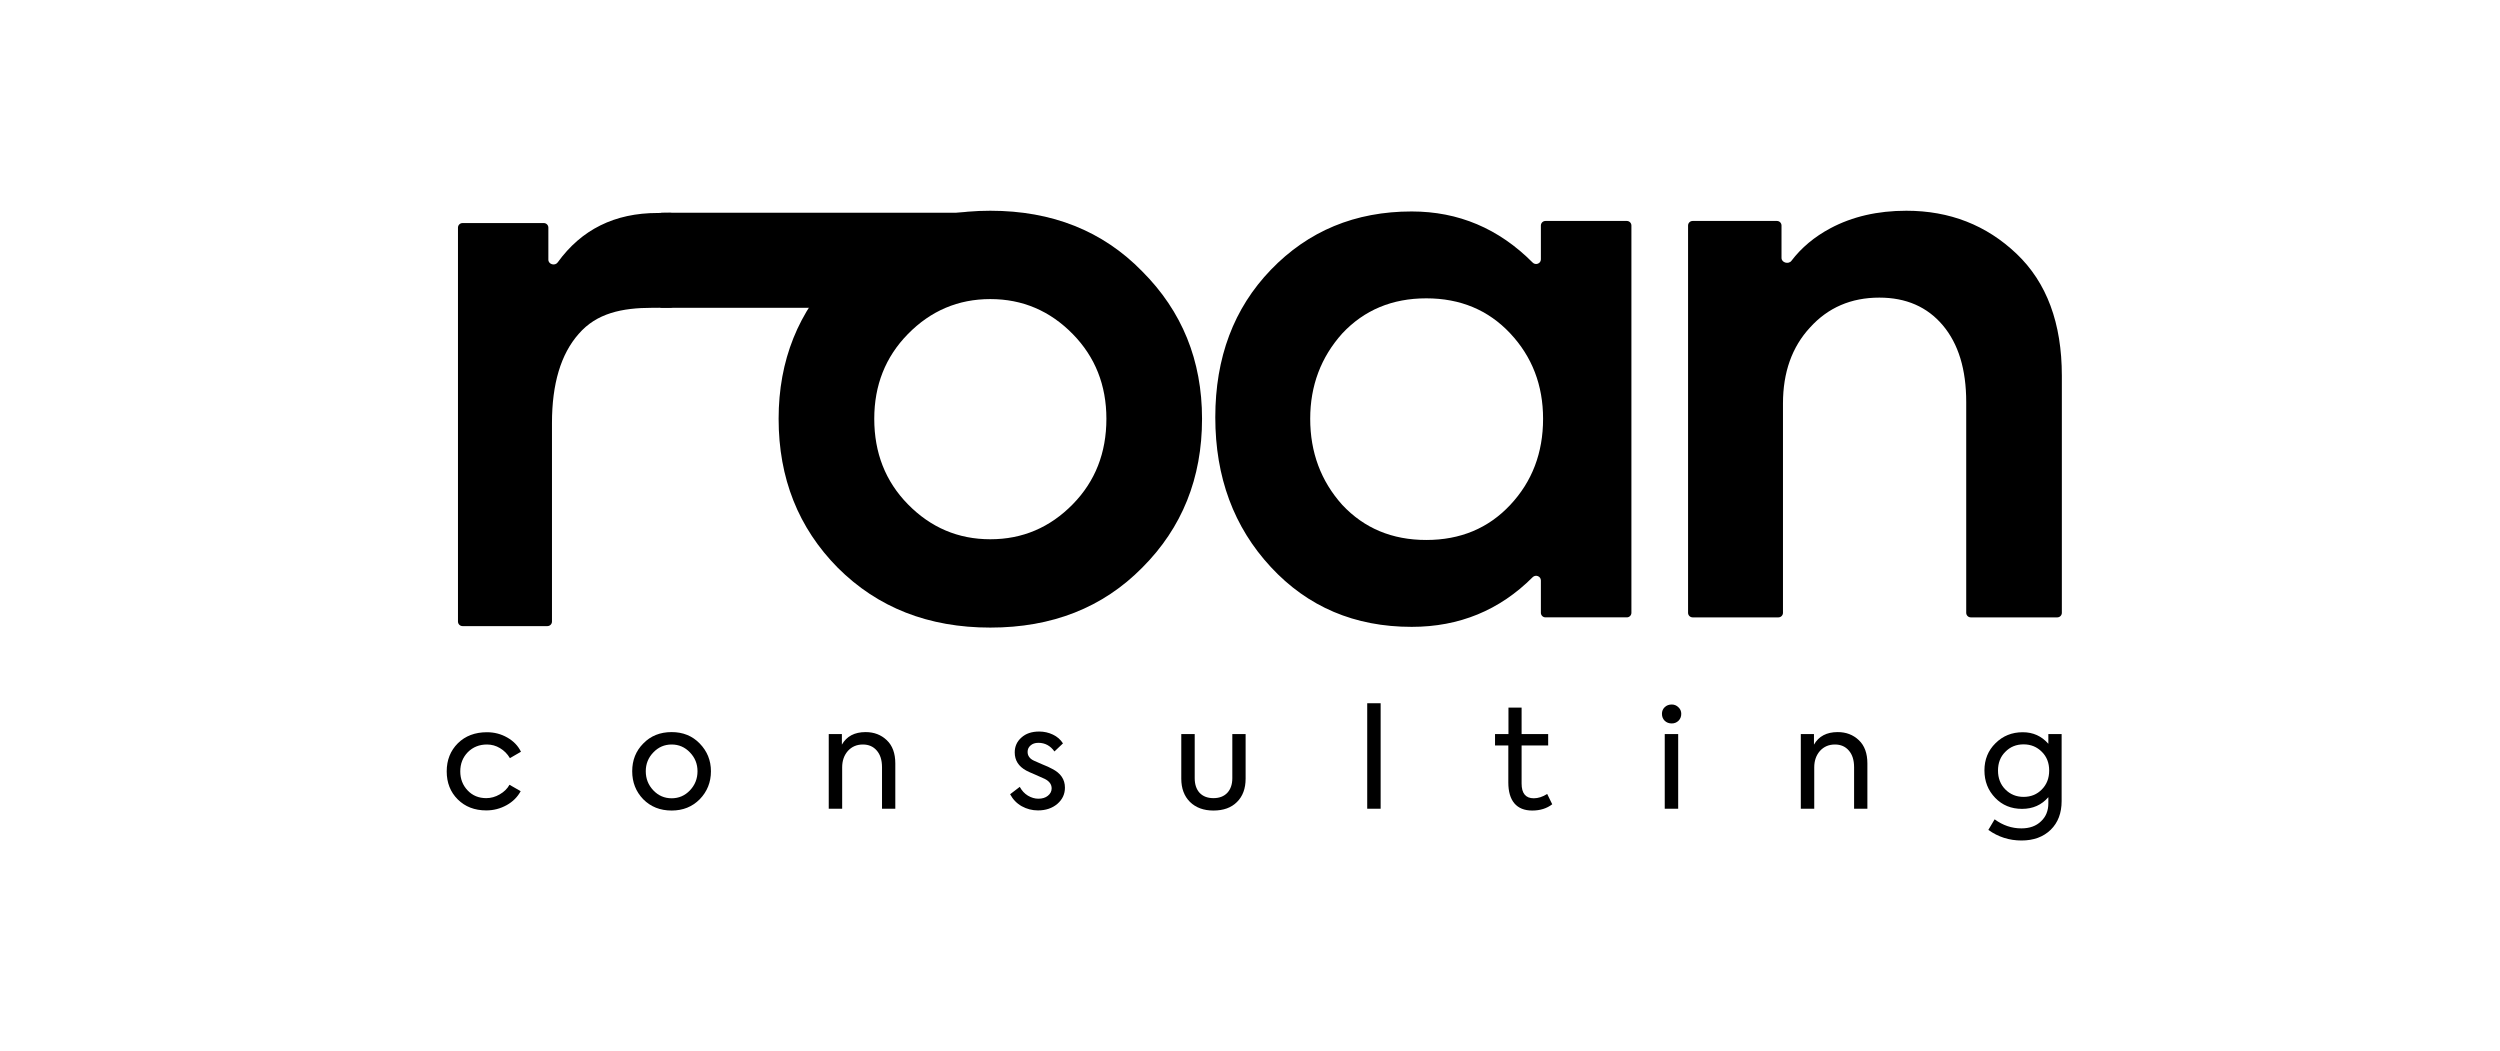
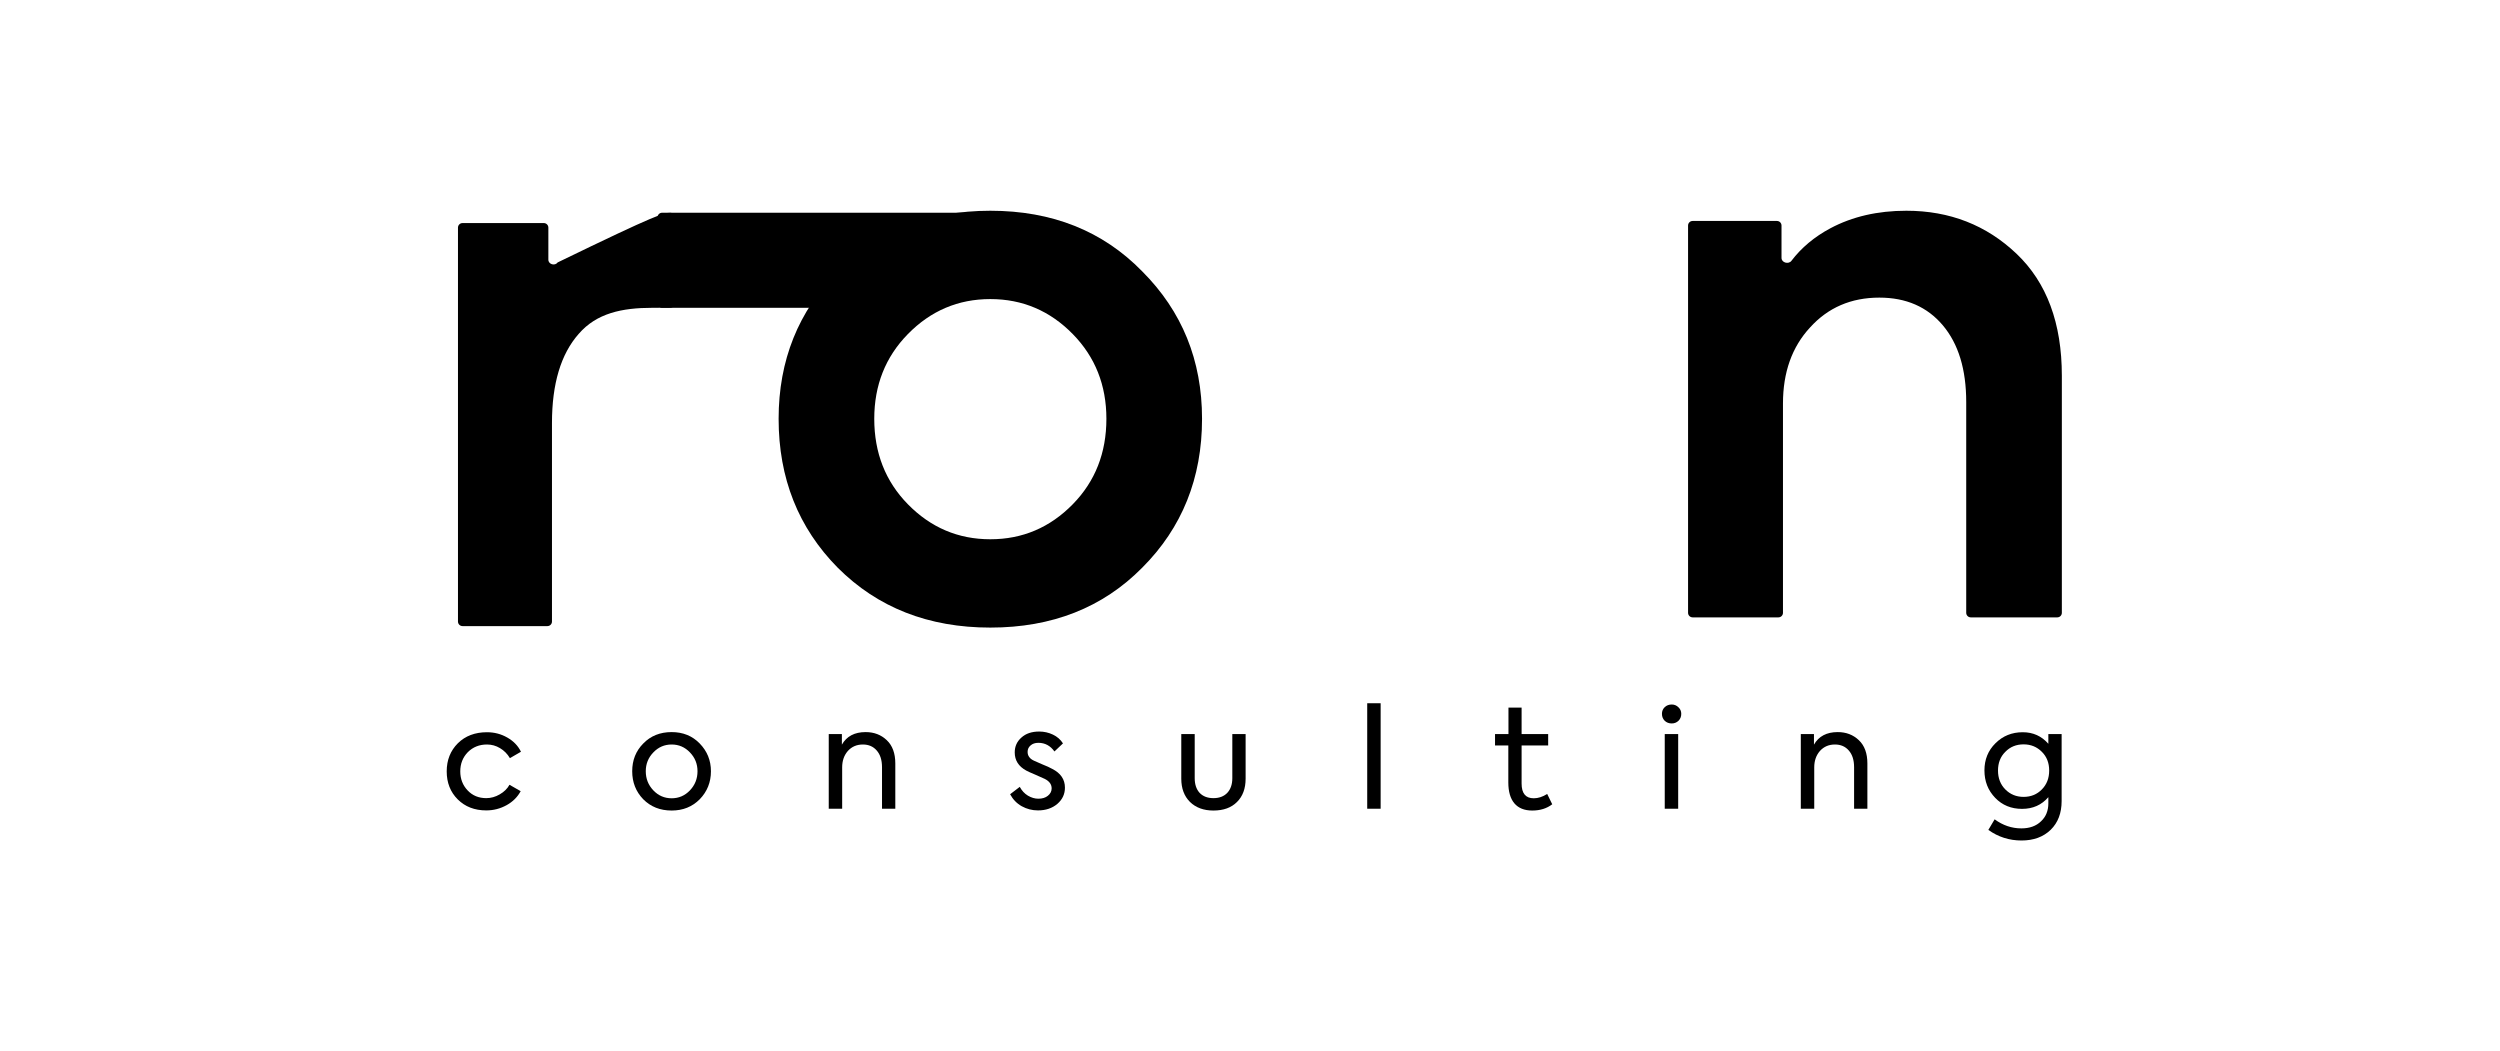
<svg xmlns="http://www.w3.org/2000/svg" width="195" height="82" viewBox="0 0 195 82" fill="none">
  <path d="M139.072 47.8C139.072 47.996 138.913 48.155 138.717 48.155H132.025C131.829 48.155 131.669 47.996 131.669 47.8V17.59C131.669 17.394 131.829 17.235 132.025 17.235H138.603C138.799 17.235 138.958 17.394 138.958 17.59V20.119C138.958 20.49 139.506 20.64 139.731 20.345C140.512 19.316 141.527 18.469 142.773 17.804C144.482 16.893 146.456 16.438 148.695 16.438C152.074 16.438 154.94 17.557 157.294 19.797C159.647 22.037 160.824 25.207 160.824 29.307V47.8C160.824 47.996 160.665 48.155 160.469 48.155H153.72C153.524 48.155 153.365 47.996 153.365 47.8V31.357C153.365 28.813 152.757 26.82 151.543 25.378C150.328 23.935 148.676 23.214 146.588 23.214C144.387 23.214 142.584 23.992 141.179 25.548C139.774 27.067 139.072 29.041 139.072 31.47V47.8Z" fill="black" />
-   <path d="M119.55 20.483C119.78 20.715 120.189 20.557 120.189 20.23V17.59C120.189 17.394 120.348 17.235 120.545 17.235H126.895C127.091 17.235 127.25 17.394 127.25 17.59V47.799C127.25 47.995 127.091 48.154 126.895 48.154H120.545C120.348 48.154 120.189 47.995 120.189 47.799V45.275C120.189 44.948 119.779 44.789 119.548 45.021C116.967 47.603 113.821 48.895 110.111 48.895C105.669 48.895 102.006 47.338 99.121 44.225C96.236 41.113 94.793 37.221 94.793 32.552C94.793 27.883 96.236 24.049 99.121 21.05C102.044 18.013 105.707 16.494 110.111 16.494C113.76 16.494 116.906 17.824 119.55 20.483ZM120.36 32.666C120.36 30.047 119.506 27.826 117.798 26.004C116.09 24.182 113.907 23.27 111.249 23.27C108.592 23.27 106.409 24.182 104.701 26.004C103.031 27.864 102.196 30.085 102.196 32.666C102.196 35.285 103.031 37.525 104.701 39.385C106.409 41.208 108.592 42.118 111.249 42.118C113.907 42.118 116.09 41.208 117.798 39.385C119.506 37.563 120.36 35.323 120.36 32.666Z" fill="black" />
  <path d="M60.732 32.666C60.732 28.111 62.27 24.277 65.344 21.164C68.495 18.013 72.462 16.438 77.245 16.438C82.067 16.438 86.015 18.013 89.09 21.164C92.202 24.277 93.759 28.111 93.759 32.666C93.759 37.297 92.202 41.17 89.09 44.282C86.015 47.395 82.067 48.952 77.245 48.952C72.424 48.952 68.457 47.395 65.344 44.282C62.27 41.17 60.732 37.297 60.732 32.666ZM86.299 32.666C86.299 30.047 85.426 27.845 83.68 26.061C81.896 24.239 79.751 23.328 77.245 23.328C74.74 23.328 72.595 24.239 70.811 26.061C69.065 27.845 68.192 30.047 68.192 32.666C68.192 35.324 69.065 37.544 70.811 39.328C72.595 41.151 74.74 42.062 77.245 42.062C79.751 42.062 81.896 41.151 83.68 39.328C85.426 37.544 86.299 35.324 86.299 32.666Z" fill="black" />
-   <path d="M52.64 23.644C52.64 23.839 52.483 23.998 52.288 24C51.533 24.005 51.029 24.009 50.876 24.009C48.508 24.009 46.532 24.432 45.141 26.04C43.75 27.611 43.054 29.931 43.054 32.999V48.481C43.054 48.677 42.895 48.836 42.699 48.836H36.078C35.881 48.836 35.722 48.677 35.722 48.481V17.754C35.722 17.558 35.881 17.399 36.078 17.399H42.417C42.613 17.399 42.772 17.558 42.772 17.754V20.256C42.772 20.622 43.285 20.765 43.499 20.469C45.355 17.899 47.952 16.613 51.288 16.613C51.431 16.613 51.776 16.608 52.279 16.599C52.477 16.596 52.64 16.756 52.64 16.955V23.644Z" fill="black" />
+   <path d="M52.64 23.644C52.64 23.839 52.483 23.998 52.288 24C51.533 24.005 51.029 24.009 50.876 24.009C48.508 24.009 46.532 24.432 45.141 26.04C43.75 27.611 43.054 29.931 43.054 32.999V48.481C43.054 48.677 42.895 48.836 42.699 48.836H36.078C35.881 48.836 35.722 48.677 35.722 48.481V17.754C35.722 17.558 35.881 17.399 36.078 17.399H42.417C42.613 17.399 42.772 17.558 42.772 17.754V20.256C42.772 20.622 43.285 20.765 43.499 20.469C51.431 16.613 51.776 16.608 52.279 16.599C52.477 16.596 52.64 16.756 52.64 16.955V23.644Z" fill="black" />
  <path d="M51.288 16.948C51.288 16.752 51.447 16.593 51.644 16.593H76.546C76.817 16.593 76.989 16.886 76.855 17.123L73.065 23.829C73.002 23.94 72.883 24.009 72.755 24.009L51.644 24.009C51.447 24.009 51.288 23.85 51.288 23.654V16.948Z" fill="black" />
  <path d="M159.771 58.016V57.255H160.807V62.483C160.807 63.418 160.523 64.165 159.956 64.722C159.382 65.28 158.622 65.559 157.676 65.559C156.724 65.559 155.862 65.284 155.091 64.733L155.582 63.907C156.222 64.378 156.916 64.614 157.665 64.614C158.313 64.614 158.825 64.429 159.203 64.059C159.582 63.704 159.771 63.237 159.771 62.657V62.179C159.247 62.788 158.563 63.092 157.72 63.092C156.876 63.092 156.178 62.806 155.626 62.233C155.066 61.654 154.786 60.94 154.786 60.092C154.786 59.245 155.073 58.538 155.647 57.973C156.222 57.4 156.931 57.114 157.774 57.114C158.582 57.114 159.247 57.415 159.771 58.016ZM156.411 61.571C156.796 61.962 157.273 62.157 157.84 62.157C158.414 62.157 158.891 61.962 159.269 61.571C159.647 61.186 159.836 60.697 159.836 60.103C159.836 59.509 159.647 59.023 159.269 58.647C158.883 58.255 158.407 58.06 157.84 58.06C157.265 58.06 156.789 58.255 156.411 58.647C156.033 59.023 155.844 59.509 155.844 60.103C155.844 60.697 156.033 61.186 156.411 61.571Z" fill="black" />
  <path d="M141.511 63.081H140.463V57.255H141.489V58.082C141.86 57.429 142.478 57.103 143.343 57.103C143.998 57.103 144.547 57.313 144.99 57.734C145.434 58.154 145.656 58.759 145.656 59.549V63.081H144.619V59.842C144.619 59.284 144.481 58.85 144.205 58.538C143.936 58.227 143.576 58.071 143.125 58.071C142.652 58.071 142.263 58.237 141.958 58.571C141.66 58.911 141.511 59.339 141.511 59.853V63.081Z" fill="black" />
  <path d="M130.396 56.429C130.178 56.429 129.996 56.361 129.85 56.223C129.705 56.078 129.632 55.897 129.632 55.679C129.632 55.469 129.705 55.295 129.85 55.158C129.996 55.02 130.178 54.951 130.396 54.951C130.599 54.951 130.774 55.024 130.919 55.169C131.065 55.306 131.138 55.477 131.138 55.679C131.138 55.897 131.065 56.078 130.919 56.223C130.774 56.361 130.599 56.429 130.396 56.429ZM130.898 57.255V63.081H129.85V57.255H130.898Z" fill="black" />
  <path d="M120.681 61.929L121.074 62.733C120.652 63.059 120.132 63.222 119.514 63.222C118.903 63.222 118.438 63.034 118.118 62.657C117.805 62.281 117.649 61.741 117.649 61.038V58.147H116.612V57.255H117.66V55.191H118.685V57.255H120.757V58.147H118.685V61.114C118.685 61.882 119.001 62.266 119.634 62.266C119.976 62.266 120.325 62.154 120.681 61.929Z" fill="black" />
  <path d="M107.69 54.853V63.081H106.643V54.853H107.69Z" fill="black" />
  <path d="M94.649 63.222C93.885 63.222 93.275 62.998 92.816 62.549C92.365 62.099 92.14 61.494 92.14 60.734V57.255H93.187V60.701C93.187 61.179 93.314 61.56 93.569 61.842C93.831 62.117 94.191 62.255 94.649 62.255C95.107 62.255 95.467 62.117 95.729 61.842C95.99 61.56 96.121 61.179 96.121 60.701V57.255H97.158V60.734C97.158 61.509 96.932 62.117 96.481 62.559C96.038 63.002 95.427 63.222 94.649 63.222Z" fill="black" />
  <path d="M80.96 63.212C80.509 63.212 80.087 63.103 79.695 62.886C79.309 62.668 79.007 62.357 78.789 61.951L79.542 61.375C79.702 61.672 79.913 61.9 80.175 62.06C80.444 62.219 80.716 62.299 80.993 62.299C81.298 62.299 81.545 62.223 81.734 62.07C81.931 61.911 82.029 61.719 82.029 61.494C82.029 61.183 81.851 60.936 81.494 60.755C81.4 60.705 81.156 60.596 80.764 60.429C80.4 60.277 80.16 60.168 80.044 60.103C79.447 59.777 79.149 59.306 79.149 58.69C79.149 58.219 79.324 57.832 79.673 57.527C80.015 57.216 80.476 57.06 81.058 57.06C81.436 57.06 81.793 57.14 82.127 57.299C82.462 57.458 82.723 57.687 82.912 57.984L82.247 58.614C81.927 58.165 81.509 57.94 80.993 57.94C80.738 57.94 80.534 58.009 80.382 58.147C80.229 58.277 80.153 58.444 80.153 58.647C80.153 58.951 80.316 59.179 80.644 59.331L81.287 59.614C81.636 59.752 81.898 59.871 82.073 59.973C82.734 60.306 83.065 60.795 83.065 61.44C83.065 61.94 82.869 62.36 82.476 62.701C82.076 63.041 81.571 63.212 80.96 63.212Z" fill="black" />
  <path d="M65.689 63.081H64.642V57.255H65.667V58.082C66.038 57.429 66.656 57.103 67.521 57.103C68.176 57.103 68.725 57.313 69.168 57.734C69.612 58.154 69.834 58.759 69.834 59.549V63.081H68.797V59.842C68.797 59.284 68.659 58.85 68.383 58.538C68.114 58.227 67.754 58.071 67.303 58.071C66.83 58.071 66.441 58.237 66.136 58.571C65.838 58.911 65.689 59.339 65.689 59.853V63.081Z" fill="black" />
  <path d="M52.388 63.222C51.493 63.222 50.755 62.929 50.173 62.342C49.599 61.748 49.312 61.02 49.312 60.157C49.312 59.295 49.599 58.574 50.173 57.995C50.748 57.4 51.486 57.103 52.388 57.103C53.275 57.103 54.006 57.4 54.58 57.995C55.162 58.596 55.453 59.317 55.453 60.157C55.453 61.013 55.162 61.741 54.58 62.342C53.998 62.929 53.268 63.222 52.388 63.222ZM54.406 60.157C54.406 59.585 54.209 59.096 53.817 58.69C53.424 58.277 52.948 58.071 52.388 58.071C51.828 58.071 51.352 58.277 50.959 58.69C50.566 59.096 50.37 59.585 50.37 60.157C50.37 60.737 50.566 61.233 50.959 61.647C51.352 62.06 51.828 62.266 52.388 62.266C52.948 62.266 53.424 62.06 53.817 61.647C54.209 61.233 54.406 60.737 54.406 60.157Z" fill="black" />
  <path d="M37.93 63.212C37.021 63.212 36.279 62.925 35.704 62.353C35.13 61.781 34.843 61.052 34.843 60.168C34.843 59.284 35.134 58.553 35.715 57.973C36.297 57.4 37.053 57.114 37.984 57.114C38.559 57.114 39.086 57.252 39.566 57.527C40.053 57.803 40.409 58.172 40.635 58.636L39.773 59.136C39.577 58.803 39.319 58.542 38.998 58.353C38.686 58.165 38.348 58.071 37.984 58.071C37.388 58.071 36.89 58.27 36.49 58.669C36.097 59.074 35.901 59.574 35.901 60.168C35.901 60.755 36.093 61.252 36.479 61.657C36.857 62.056 37.341 62.255 37.93 62.255C38.293 62.255 38.642 62.157 38.977 61.962C39.319 61.766 39.573 61.516 39.74 61.212L40.613 61.712C40.366 62.168 40.002 62.531 39.522 62.799C39.028 63.074 38.497 63.212 37.93 63.212Z" fill="black" />
</svg>